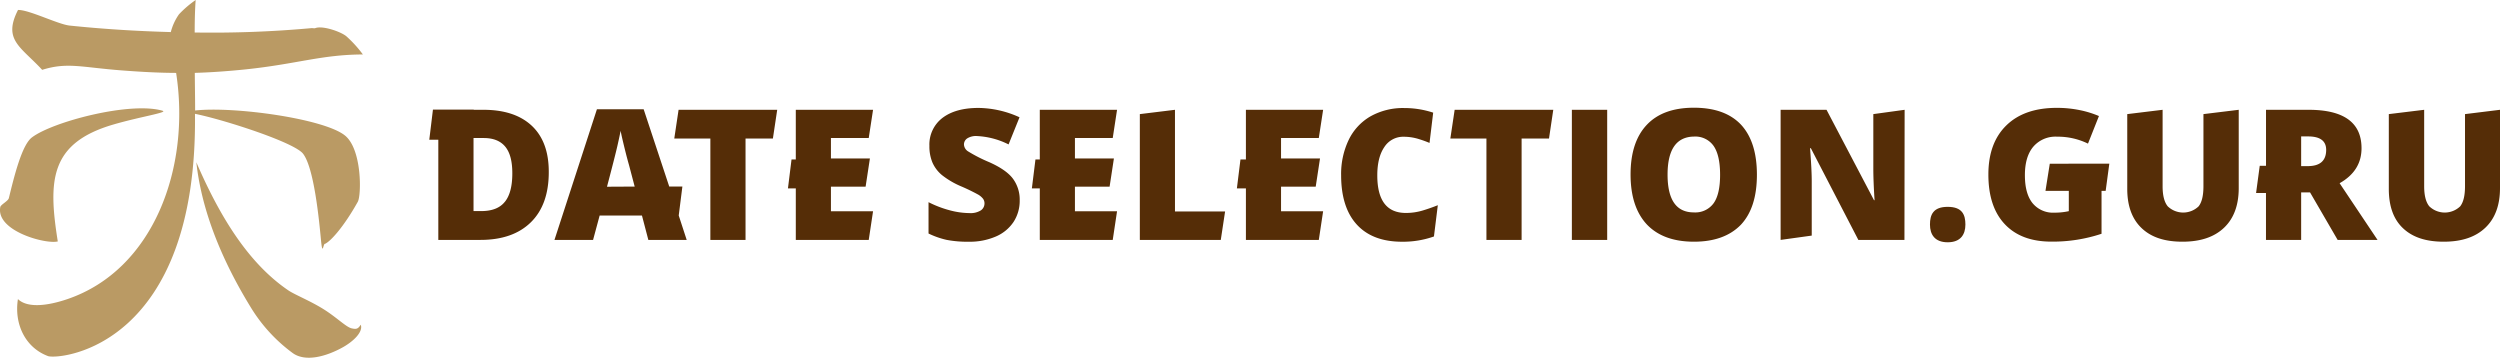
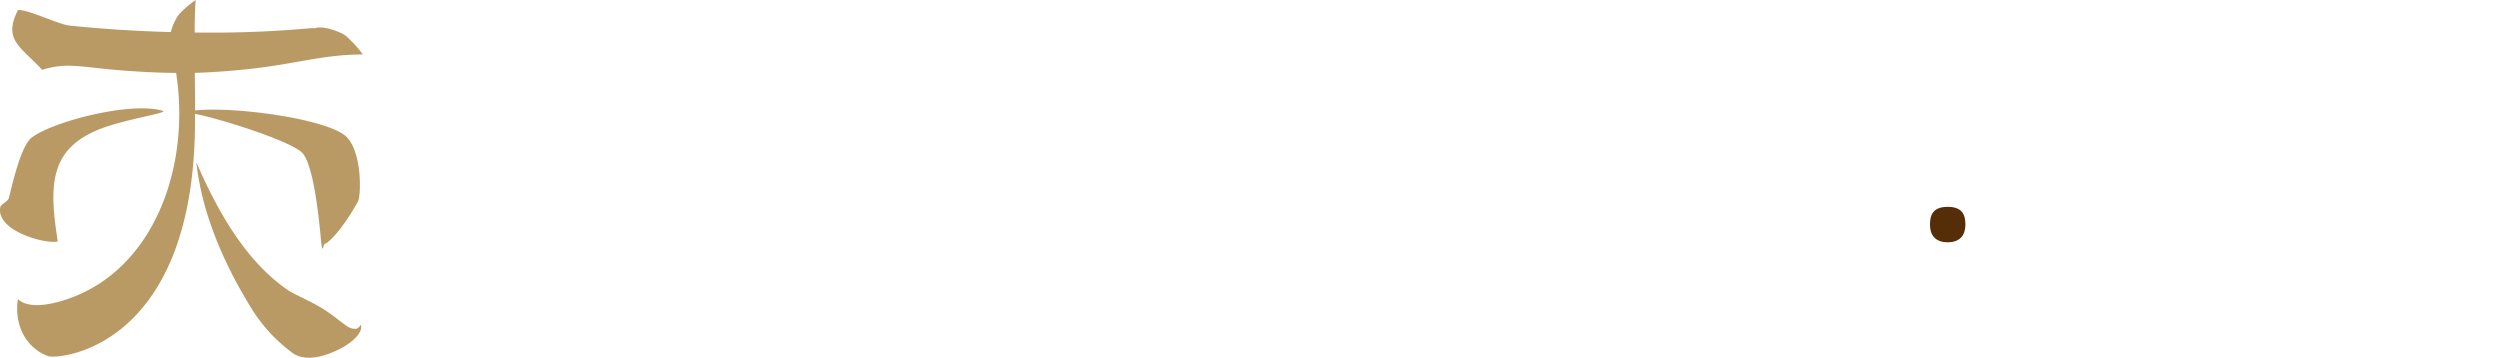
<svg xmlns="http://www.w3.org/2000/svg" id="Layer_1" data-name="Layer 1" viewBox="0 0 684.44 97.98">
  <defs>
    <style>.cls-1,.cls-2{fill:#552d07}.cls-2,.cls-3{fill-rule:evenodd}.cls-3{fill:#ba9a64}</style>
  </defs>
  <title>Date-selection-guru_LOGO-horizontal</title>
-   <path class="cls-1" d="M204.11 65.68h-9.63V37.93h-9.88l1.18-7.87h27l-1.18 7.87h-7.49v27.75zM185.82 59l1-7.93h-3.6l-7-21.15h-12.8L151.8 65.68h10.57l1.8-6.68h11.58l1.75 6.68H188zm-19.64-7.88q2.21-8.38 2.86-11.23c.43-1.9.72-3.26.87-4.09.16.9.5 2.37 1 4.43s.95 3.75 1.31 5l1.54 5.85zM145.6 34.44q-4.66-4.38-13.25-4.38h-2.65V30h-11.17l-1 8.25H120v27.43h11.53q8.89 0 13.8-4.82t4.91-13.74q.03-8.28-4.64-12.68zm-7.38 20.8q-2 2.54-6.43 2.55h-2.15v-20h2.8c2.62 0 4.59.79 5.89 2.37s1.93 4 1.93 7.26q.01 5.28-2.03 7.82zM216.7 43.66h1.17v-13.6h21.15l-1.18 7.72h-10.35v5.6h10.67l-1.18 7.73h-9.49v6.73h11.53l-1.18 7.84h-19.97v-14.1h-2.15l.98-7.92zM521.39 65.68h-12.62l-13-25.1h-.22q.46 5.93.46 9V64.5l-8.52 1.18V30.06h12.57l13 24.75h.15c-.23-3.58-.34-6.47-.34-8.65V31.24l8.57-1.18zM476.66 34.15q-4.38-4.65-12.88-4.66t-12.93 4.69q-4.44 4.69-4.44 13.59t4.47 13.69q4.48 4.7 12.86 4.71t12.91-4.68Q481 56.81 481 47.83t-4.34-13.68zm-7.51 21.49a6.19 6.19 0 0 1-5.42 2.51q-7.19 0-7.19-10.33t7.24-10.43a6.12 6.12 0 0 1 5.35 2.54q1.78 2.55 1.79 7.88t-1.77 7.83zM430.34 30.06h9.67v35.62h-9.67zM416.58 65.68h-9.63V37.93h-9.88l1.18-7.87h27l-1.17 7.87h-7.5v27.75zM384.34 37.44a6.13 6.13 0 0 0-5.34 2.82q-1.93 2.81-1.93 7.76 0 10.28 7.83 10.28a15.9 15.9 0 0 0 4.57-.66q2.08-.62 4.17-1.46l-1.06 8.56a25.41 25.41 0 0 1-8.73 1.44q-8.07 0-12.37-4.68T367.17 48a21.58 21.58 0 0 1 2.08-9.72 14.89 14.89 0 0 1 6-6.45 18.14 18.14 0 0 1 9.2-2.25 25.22 25.22 0 0 1 7.92 1.26l-1 8.29q-1.38-.58-2.75-1a13.73 13.73 0 0 0-4.28-.69zM312.06 65.68V31.24l9.62-1.18V57.9h13.72l-1.18 7.78h-22.16zM279.17 54.86a10.56 10.56 0 0 1-1.68 5.89 11 11 0 0 1-4.85 4 18 18 0 0 1-7.43 1.43 30.18 30.18 0 0 1-6-.5 22.46 22.46 0 0 1-5-1.75v-8.58a29 29 0 0 0 5.72 2.2 21.49 21.49 0 0 0 5.46.79 5.33 5.33 0 0 0 3.14-.74 2.29 2.29 0 0 0 1-1.91 2.12 2.12 0 0 0-.4-1.28 4.69 4.69 0 0 0-1.29-1.11 52.59 52.59 0 0 0-4.74-2.3 22.71 22.71 0 0 1-5.22-3.07 9.37 9.37 0 0 1-2.59-3.41 11.37 11.37 0 0 1-.84-4.56A9.15 9.15 0 0 1 258 32.3q3.58-2.74 9.84-2.75a27.64 27.64 0 0 1 11.28 2.56l-3 7.43a21.41 21.41 0 0 0-8.62-2.29 4.48 4.48 0 0 0-2.73.66 2 2 0 0 0-.86 1.63 2.36 2.36 0 0 0 1.09 1.88 41.38 41.38 0 0 0 5.88 3q4.6 2.07 6.4 4.45a9.62 9.62 0 0 1 1.89 5.99zM283.48 43.66h1.19v-13.6h21.15l-1.18 7.72h-10.35v5.6h10.67l-1.18 7.73h-9.49v6.73h11.53l-1.18 7.84h-19.97v-14.1h-2.17l.98-7.92zM339.61 43.66h1.49v-13.6h21.14l-1.18 7.72h-10.34v5.6h10.67l-1.18 7.73h-9.49v6.73h11.52l-1.18 7.84H341.1v-14.1h-2.47l.98-7.92zM684.44 30.06V51.5c0 4.64-1.32 8.27-4 10.83s-6.44 3.84-11.41 3.84-8.59-1.25-11.19-3.73S654 56.38 654 51.72V31.24l9.68-1.18V51c0 2.5.47 4.35 1.41 5.49a6.1 6.1 0 0 0 8.45 0q1.33-1.69 1.32-5.54V31.24zM640.53 50.16q6-3.39 6-9.58 0-10.52-14.52-10.52h-11.63V45.4h-1.72l-1 7.44h2.71v12.84H630v-13h2.44l7.55 13h10.92zm-8.72-4.68H630v-8.13h1.91c3.27 0 4.94 1.22 4.94 3.68 0 2.97-1.68 4.45-5.04 4.45zM612.91 30.06V51.5c0 4.64-1.32 8.27-4 10.83s-6.44 3.84-11.41 3.84-8.59-1.25-11.19-3.73-3.92-6.05-3.92-10.72V31.24l9.68-1.18V51c0 2.5.47 4.35 1.41 5.49a6.1 6.1 0 0 0 8.45 0q1.33-1.69 1.32-5.54V31.24zM566.31 44.81h11.17l-1 7.44h-1.13V64a42.21 42.21 0 0 1-13.76 2.15q-8.23 0-12.73-4.78t-4.49-13.61q0-8.63 4.92-13.43t13.8-4.8a31 31 0 0 1 6.35.63 26.85 26.85 0 0 1 5.2 1.61l-3 7.55a18.84 18.84 0 0 0-8.45-1.9 8 8 0 0 0-6.52 2.74q-2.31 2.74-2.3 7.83c0 3.33.69 5.87 2.08 7.61a7.23 7.23 0 0 0 6 2.62 17.67 17.67 0 0 0 3.94-.41v-5.55H560l1.18-7.43h5.13z" />
  <path class="cls-2" d="M533.23 56.63c4 0 4.85 2.17 4.85 4.85s-1.28 4.85-4.85 4.85-4.85-2.17-4.85-4.85.87-4.85 4.85-4.85" />
  <path class="cls-3" d="M53.75 44.42c6.9 16 14.81 28 25.15 35.05 1.7 1.17 6 2.88 9.64 5.15s6.21 4.93 7.72 5.27c1.23.27 1.71.25 2.51-1 .71 2-2.06 4.59-4.88 6.17-4.43 2.48-10.23 4.17-13.78 1.58a43.78 43.78 0 0 1-11.21-12.1C57.73 66.47 54.68 52.83 53.75 44.42m-9.24-14.1c-8.83-2.59-30.14 3-35.79 7.32C6 39.7 3.9 48.18 2.43 54.22 2.22 55.07.22 56 .08 56.68c-1.27 6.54 12.42 10.25 15.74 9.42-2.65-16.61-2.25-26.89 15.18-32 7.4-2.16 15.1-3.31 13.51-3.77zm54.84-15.41a32.91 32.91 0 0 0-4.55-5c-1.56-1.27-6.57-3-8.53-2.19-.21.09-.8-.08-1.19 0A301.66 301.66 0 0 1 53.3 8.9c0-3.92.12-7 .27-8.9A28.5 28.5 0 0 0 49 3.92a14.92 14.92 0 0 0-2.24 4.86C37.47 8.53 28 7.94 19.06 7 15.91 6.67 7.9 2.63 4.93 2.73c-4.18 8.21.7 10 6.62 16.39 6.91-2.16 10.71-.68 21.85.16 5.28.4 9.93.66 14.82.68C52.25 46 42 73.85 18.48 81.88c-5.57 1.9-11 2.49-13.57 0-1.08 6.81 2 13.33 8.32 15.64 3.84.94 40.87-3 40.15-66.36 8 1.62 27.11 7.79 29.57 10.9 3 3.8 4.39 17.89 4.93 23.7.45 4.57.6.89 1.08 1 1.46-.58 5.18-4.66 9-11.53 1-1.8 1.18-14.38-3.54-18.15-5.79-4.63-30.43-8-41-6.83 0-3.55-.07-7-.09-10.3 4.11-.12 8.55-.41 13.78-.94 14.15-1.47 20.89-4.06 32.24-4.1z" />
</svg>